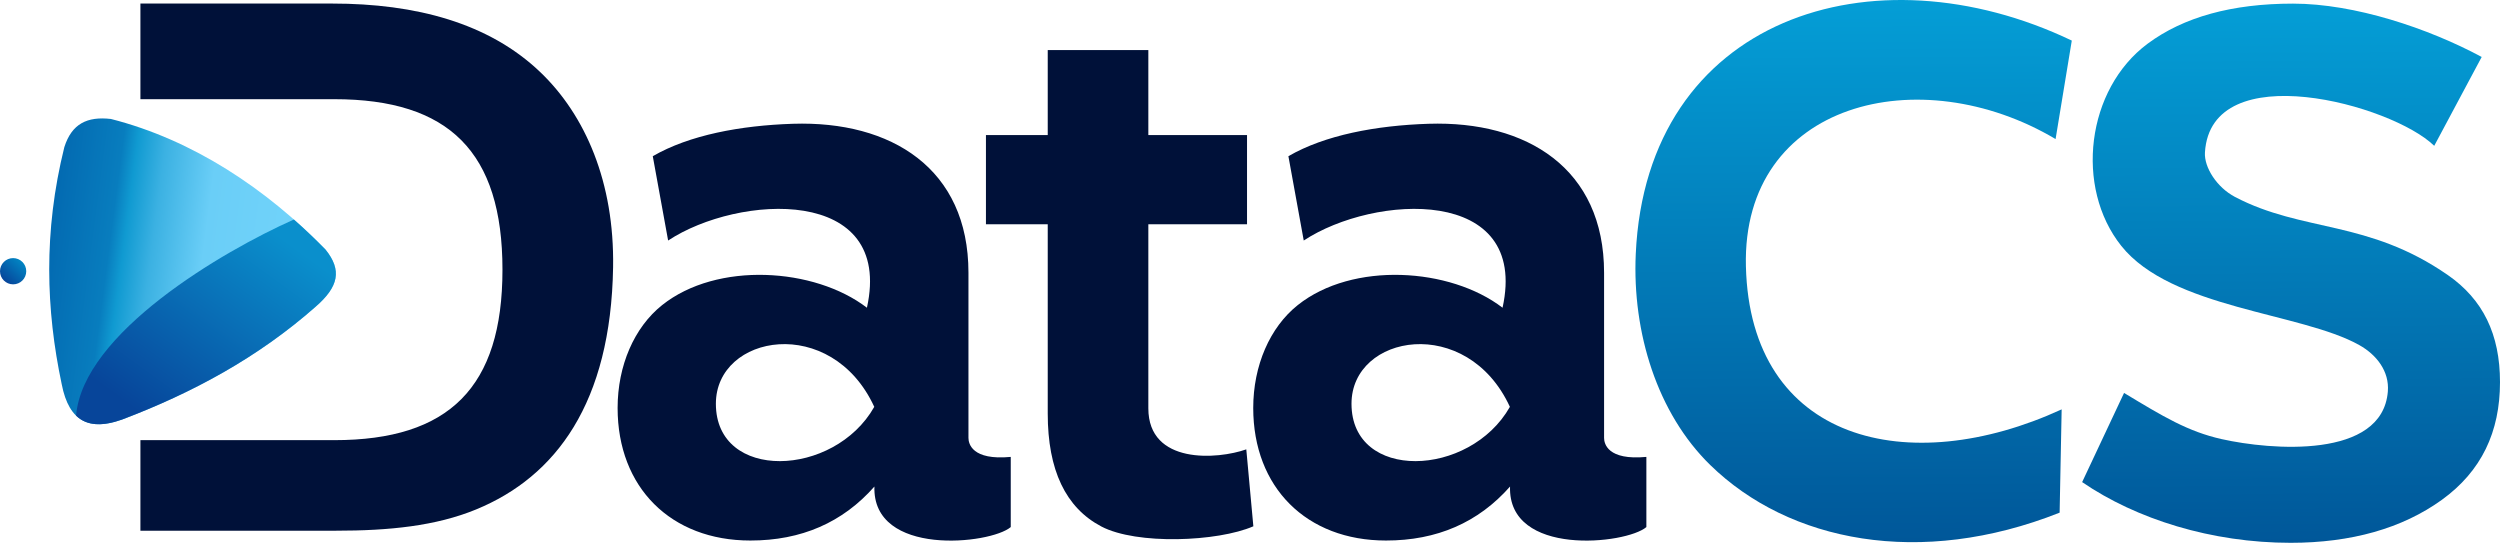
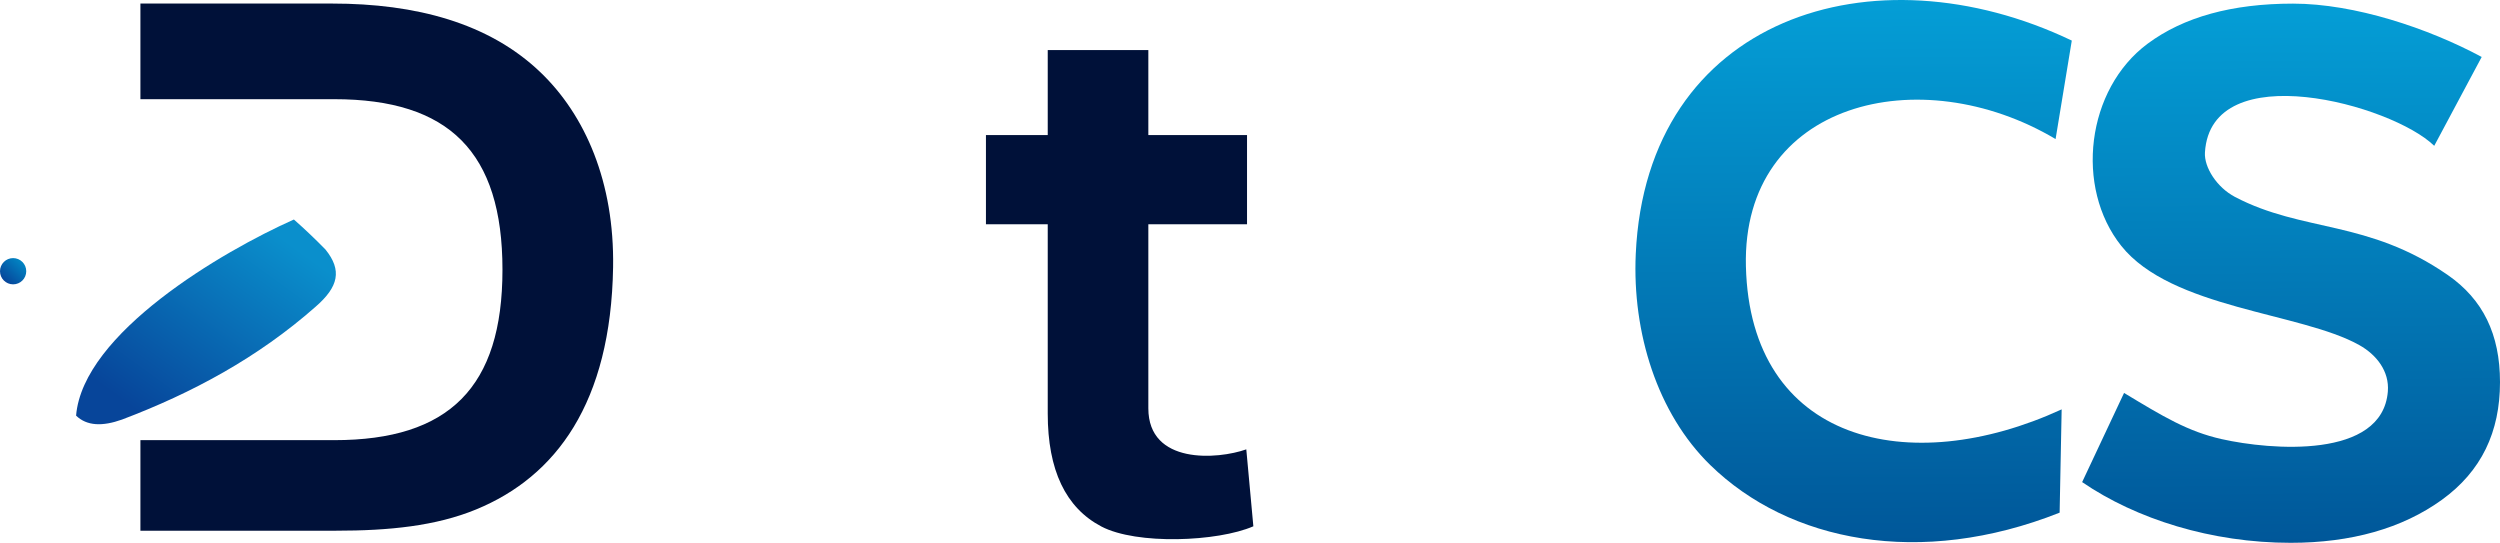
<svg xmlns="http://www.w3.org/2000/svg" xmlns:ns1="http://sodipodi.sourceforge.net/DTD/sodipodi-0.dtd" xmlns:ns2="http://www.inkscape.org/namespaces/inkscape" xmlns:xlink="http://www.w3.org/1999/xlink" xml:space="preserve" width="223.202mm" height="48.463mm" version="1.1" style="clip-rule:evenodd;fill-rule:evenodd;image-rendering:optimizeQuality;shape-rendering:geometricPrecision;text-rendering:geometricPrecision" viewBox="0 0 22320.18 4846.261" id="svg24" ns1:docname="LOGO DATA CS_NoSpace.svg" ns2:version="1.3 (0e150ed6c4, 2023-07-21)">
  <ns1:namedview id="namedview24" pagecolor="#ffffff" bordercolor="#000000" borderopacity="0.25" ns2:showpageshadow="2" ns2:pageopacity="0.0" ns2:pagecheckerboard="0" ns2:deskcolor="#d1d1d1" ns2:document-units="mm" ns2:zoom="0.99632356" ns2:cx="422.05165" ns2:cy="91.837636" ns2:window-width="1920" ns2:window-height="1009" ns2:window-x="-8" ns2:window-y="-8" ns2:window-maximized="1" ns2:current-layer="Capa_x0020_1" />
  <defs id="defs16">
    <style type="text/css" id="style1">
   
    .fil0 {fill:#001139;fill-rule:nonzero}
    .fil4 {fill:url(#id2)}
    .fil3 {fill:url(#id3)}
    .fil6 {fill:url(#id4)}
    .fil5 {fill:url(#id5)}
    .fil1 {fill:url(#id6);fill-rule:nonzero}
    .fil2 {fill:url(#id7);fill-rule:nonzero}
   
  </style>
    <mask id="id0">
      <linearGradient id="id1" gradientUnits="userSpaceOnUse" x1="4261.89" y1="9826.76" x2="4589.08" y2="11405.51">
        <stop offset="0" style="stop-opacity:1; stop-color:white" id="stop1" />
        <stop offset="1" style="stop-opacity:0; stop-color:white" id="stop2" />
      </linearGradient>
-       <rect style="fill:url(#id1)" x="3374.11" y="9419.19" width="2352.04" height="1348.35" id="rect2" />
    </mask>
    <linearGradient id="id2" gradientUnits="userSpaceOnUse" x1="2847.77" y1="10879.6" x2="3006.38" y2="10707.08">
      <stop offset="0" style="stop-opacity:1; stop-color:#07459A" id="stop3" />
      <stop offset="1" style="stop-opacity:1; stop-color:#0185C3" id="stop4" />
    </linearGradient>
    <linearGradient id="id3" gradientUnits="userSpaceOnUse" x1="3258.85" y1="10627" x2="5799.19" y2="10961.65">
      <stop offset="0" style="stop-opacity:1; stop-color:#036BB2" id="stop5" />
      <stop offset="0.2" style="stop-opacity:1; stop-color:#087DBE" id="stop6" />
      <stop offset="0.251" style="stop-opacity:1; stop-color:#109AD1" id="stop7" />
      <stop offset="0.349" style="stop-opacity:1; stop-color:#3BB1E2" id="stop8" />
      <stop offset="0.529" style="stop-opacity:1; stop-color:#6ACEF7" id="stop9" />
      <stop offset="1" style="stop-opacity:1; stop-color:#74D5FC" id="stop10" />
    </linearGradient>
    <linearGradient id="id4" gradientUnits="userSpaceOnUse" x1="4059.14" y1="12059.74" x2="5238.72" y2="10431.42">
      <stop offset="0" style="stop-opacity:1; stop-color:#07459A" id="stop11" />
      <stop offset="1" style="stop-opacity:1; stop-color:#0A8FCC" id="stop12" />
    </linearGradient>
    <linearGradient id="id5" gradientUnits="userSpaceOnUse" x1="4559.07" y1="9429.11" x2="4541.19" y2="10757.63">
      <stop offset="0" style="stop-opacity:1; stop-color:#32BEED" id="stop13" />
      <stop offset="1" style="stop-opacity:1; stop-color:#C2F0FF" id="stop14" />
    </linearGradient>
    <linearGradient id="id6" gradientUnits="userSpaceOnUse" x1="19373.15" y1="13212.51" x2="19344.859" y2="8371.89">
      <stop offset="0" style="stop-opacity:1; stop-color:#005799" id="stop15" />
      <stop offset="1" style="stop-opacity:1; stop-color:#049ED6" id="stop16" />
    </linearGradient>
    <linearGradient id="id7" gradientUnits="userSpaceOnUse" xlink:href="#id6" x1="23279.33" y1="13218.06" x2="23250.131" y2="8404.3">
  </linearGradient>
    <linearGradient ns2:collect="always" xlink:href="#id6" id="linearGradient24" gradientUnits="userSpaceOnUse" x1="19373.15" y1="13212.51" x2="19344.859" y2="8371.89" />
  </defs>
  <g id="Capa_x0020_1" ns2:label="Capa 1" ns2:groupmode="layer" transform="translate(-2809.9,-8371.87)">
    <g id="_1961154688480">
      <path class="fil0" d="M 5810.76,13110.03 H 4063.53 v -808.43 h 1730.58 c 1025.89,0 1501.87,-472.01 1501.87,-1522.09 0,-1050.04 -476.01,-1522.09 -1501.87,-1522.09 H 4063.53 v -853.81 h 1711.59 c 747.36,0 1399.28,173.35 1858.43,612.2 403.63,385.83 662.37,985.23 650.15,1741.03 -19.61,1212.1 -509.61,1870.15 -1223.49,2163.56 -359.48,147.75 -776.35,189.63 -1249.45,189.63 z" id="path16" />
-       <path class="fil0" d="m 11833.96,12451.19 v 626.36 c -180.77,154.68 -1237.15,267.53 -1217.22,-361.75 -283.39,321.28 -652.6,481.93 -1107.71,481.93 -709.45,0 -1185.07,-473.57 -1185.07,-1183.55 0,-377.97 148.36,-719.87 397.37,-918.26 490.14,-390.55 1359.81,-335.76 1828.58,23.36 240.53,-1092.5 -1147.25,-1014.39 -1774.95,-599.98 l -137.04,-752.84 c 326.32,-188.99 783.37,-274.31 1251.06,-289.45 876.88,-28.37 1567.37,398.41 1567.37,1329.46 v 1474.91 c 0,51.12 31.25,202.54 377.61,169.81 z m -1218.52,-446.96 c -383.05,-830.16 -1414.13,-650.12 -1414.13,-27.72 0,696 1055.48,661.18 1414.13,27.72 z" id="path17" />
      <path class="fil0" d="m 12164.14,12064.21 v -1690.32 h -551.64 v -796.17 h 551.64 v -758.86 h 898.21 v 758.86 h 881.1 v 796.17 h -881.1 v 1643.24 c 0,505.36 620.56,456.74 874.54,366.62 l 63.04,686.96 c -319.76,138.66 -1041.61,167.1 -1356.53,1.91 -319.48,-167.65 -479.26,-503.77 -479.26,-1008.41 z" id="path18" />
      <path class="fil1" d="m 18079.45,12523.9 c -473.28,-461.85 -697.27,-1182.08 -665.4,-1884.46 95.59,-2109.7 2118.96,-2753.55 3892.94,-1905.29 l -144.72,879.29 c -1209.04,-719.1 -2799.94,-332.91 -2764.8,1135.11 37.6,1570.21 1453.83,1906.01 2819.05,1278.21 l -18.13,922.15 c -1245.37,493.93 -2416.13,260.86 -3118.94,-425.01 z" id="path19" style="fill:url(#linearGradient24)" />
      <path class="fil2" d="m 23261.84,13218.13 c -707.89,0 -1378.59,-211.37 -1862.46,-541.98 l 374.29,-796.13 c 348.71,210.61 570.2,344.88 872.09,412.46 435.57,97.58 1433.88,181.82 1483.01,-425.22 14.57,-180.19 -100.13,-327.69 -255.23,-414.6 -519.85,-291.35 -1677.24,-324.34 -2124.96,-885.89 -415.78,-521.5 -312.94,-1398.13 236.39,-1805.44 319.18,-236.64 750.47,-357.1 1297.02,-357.1 551.07,0 1209.73,220.56 1684.66,476.23 l -423.82,793.32 c -377.4,-369.5 -1994.18,-809.69 -2047.1,59.59 -8.03,131.96 105.8,311.57 268.51,396.86 605.6,317.38 1186.65,202.21 1900.42,697.58 312.8,217.07 465.42,527.82 465.42,955.42 0,445.24 -165.52,795.71 -519.41,1051.38 -353.94,255.67 -811.21,383.52 -1348.83,383.52 z" id="path20" style="fill:url(#id7)" />
-       <path class="fil0" d="m 17508.81,12451.19 v 626.36 c -180.77,154.68 -1237.15,267.53 -1217.22,-361.75 -283.39,321.28 -652.6,481.93 -1107.71,481.93 -709.45,0 -1185.07,-473.57 -1185.07,-1183.55 0,-377.97 148.37,-719.87 397.37,-918.26 490.14,-390.55 1359.81,-335.76 1828.58,23.36 240.53,-1092.5 -1147.25,-1014.39 -1774.95,-599.98 l -137.04,-752.84 c 326.32,-188.99 783.37,-274.31 1251.06,-289.45 876.88,-28.37 1567.37,398.41 1567.37,1329.46 v 1474.91 c 0,51.12 31.25,202.54 377.61,169.81 z m -1218.52,-446.96 c -383.05,-830.16 -1414.13,-650.12 -1414.13,-27.72 0,696 1055.48,661.18 1414.13,27.72 z" id="path21" />
-       <path class="fil3" d="m 3384.11,9685.97 c 66.43,-210 205.14,-276.4 416.04,-251.96 731.54,186.03 1385.69,622.5 1916,1166 149.33,185.49 116.17,332.12 -87.88,509.75 -516.28,455.72 -1102.81,770.91 -1728.53,1007.83 -282.95,101.07 -472.91,27.9 -539.06,-316.4 -140.18,-663.06 -164.44,-1358.38 23.43,-2115.22 z" id="path22" style="fill:url(#id3)" />
      <circle class="fil4" cx="2927.07" cy="10793.34" r="117.17" id="circle22" style="fill:url(#id2)" />
      <path class="fil5" d="m 3384.11,9685.97 c 66.43,-210 205.14,-276.4 416.04,-251.96 731.54,186.03 1385.69,622.5 1916,1166 -157.27,91.98 -958.27,215.73 -1509.26,126.95 -320.52,-51.55 -439.4,-125.22 -583.4,-429.27 -78.22,-165.05 -150.38,-375.12 -239.38,-611.72 z" mask="url(#id0)" id="path23" style="fill:url(#id5)" />
      <path class="fil6" d="m 5433.84,10331.65 c 97.54,85.86 191.76,175.54 282.31,268.36 149.33,185.49 116.17,332.12 -87.88,509.75 -516.28,455.72 -1102.81,770.91 -1728.53,1007.83 -174.75,62.43 -314.02,58.36 -410.55,-34.93 61.02,-736.4 1302.93,-1465.17 1944.65,-1751.01 z" id="path24" style="fill:url(#id4)" />
    </g>
  </g>
</svg>